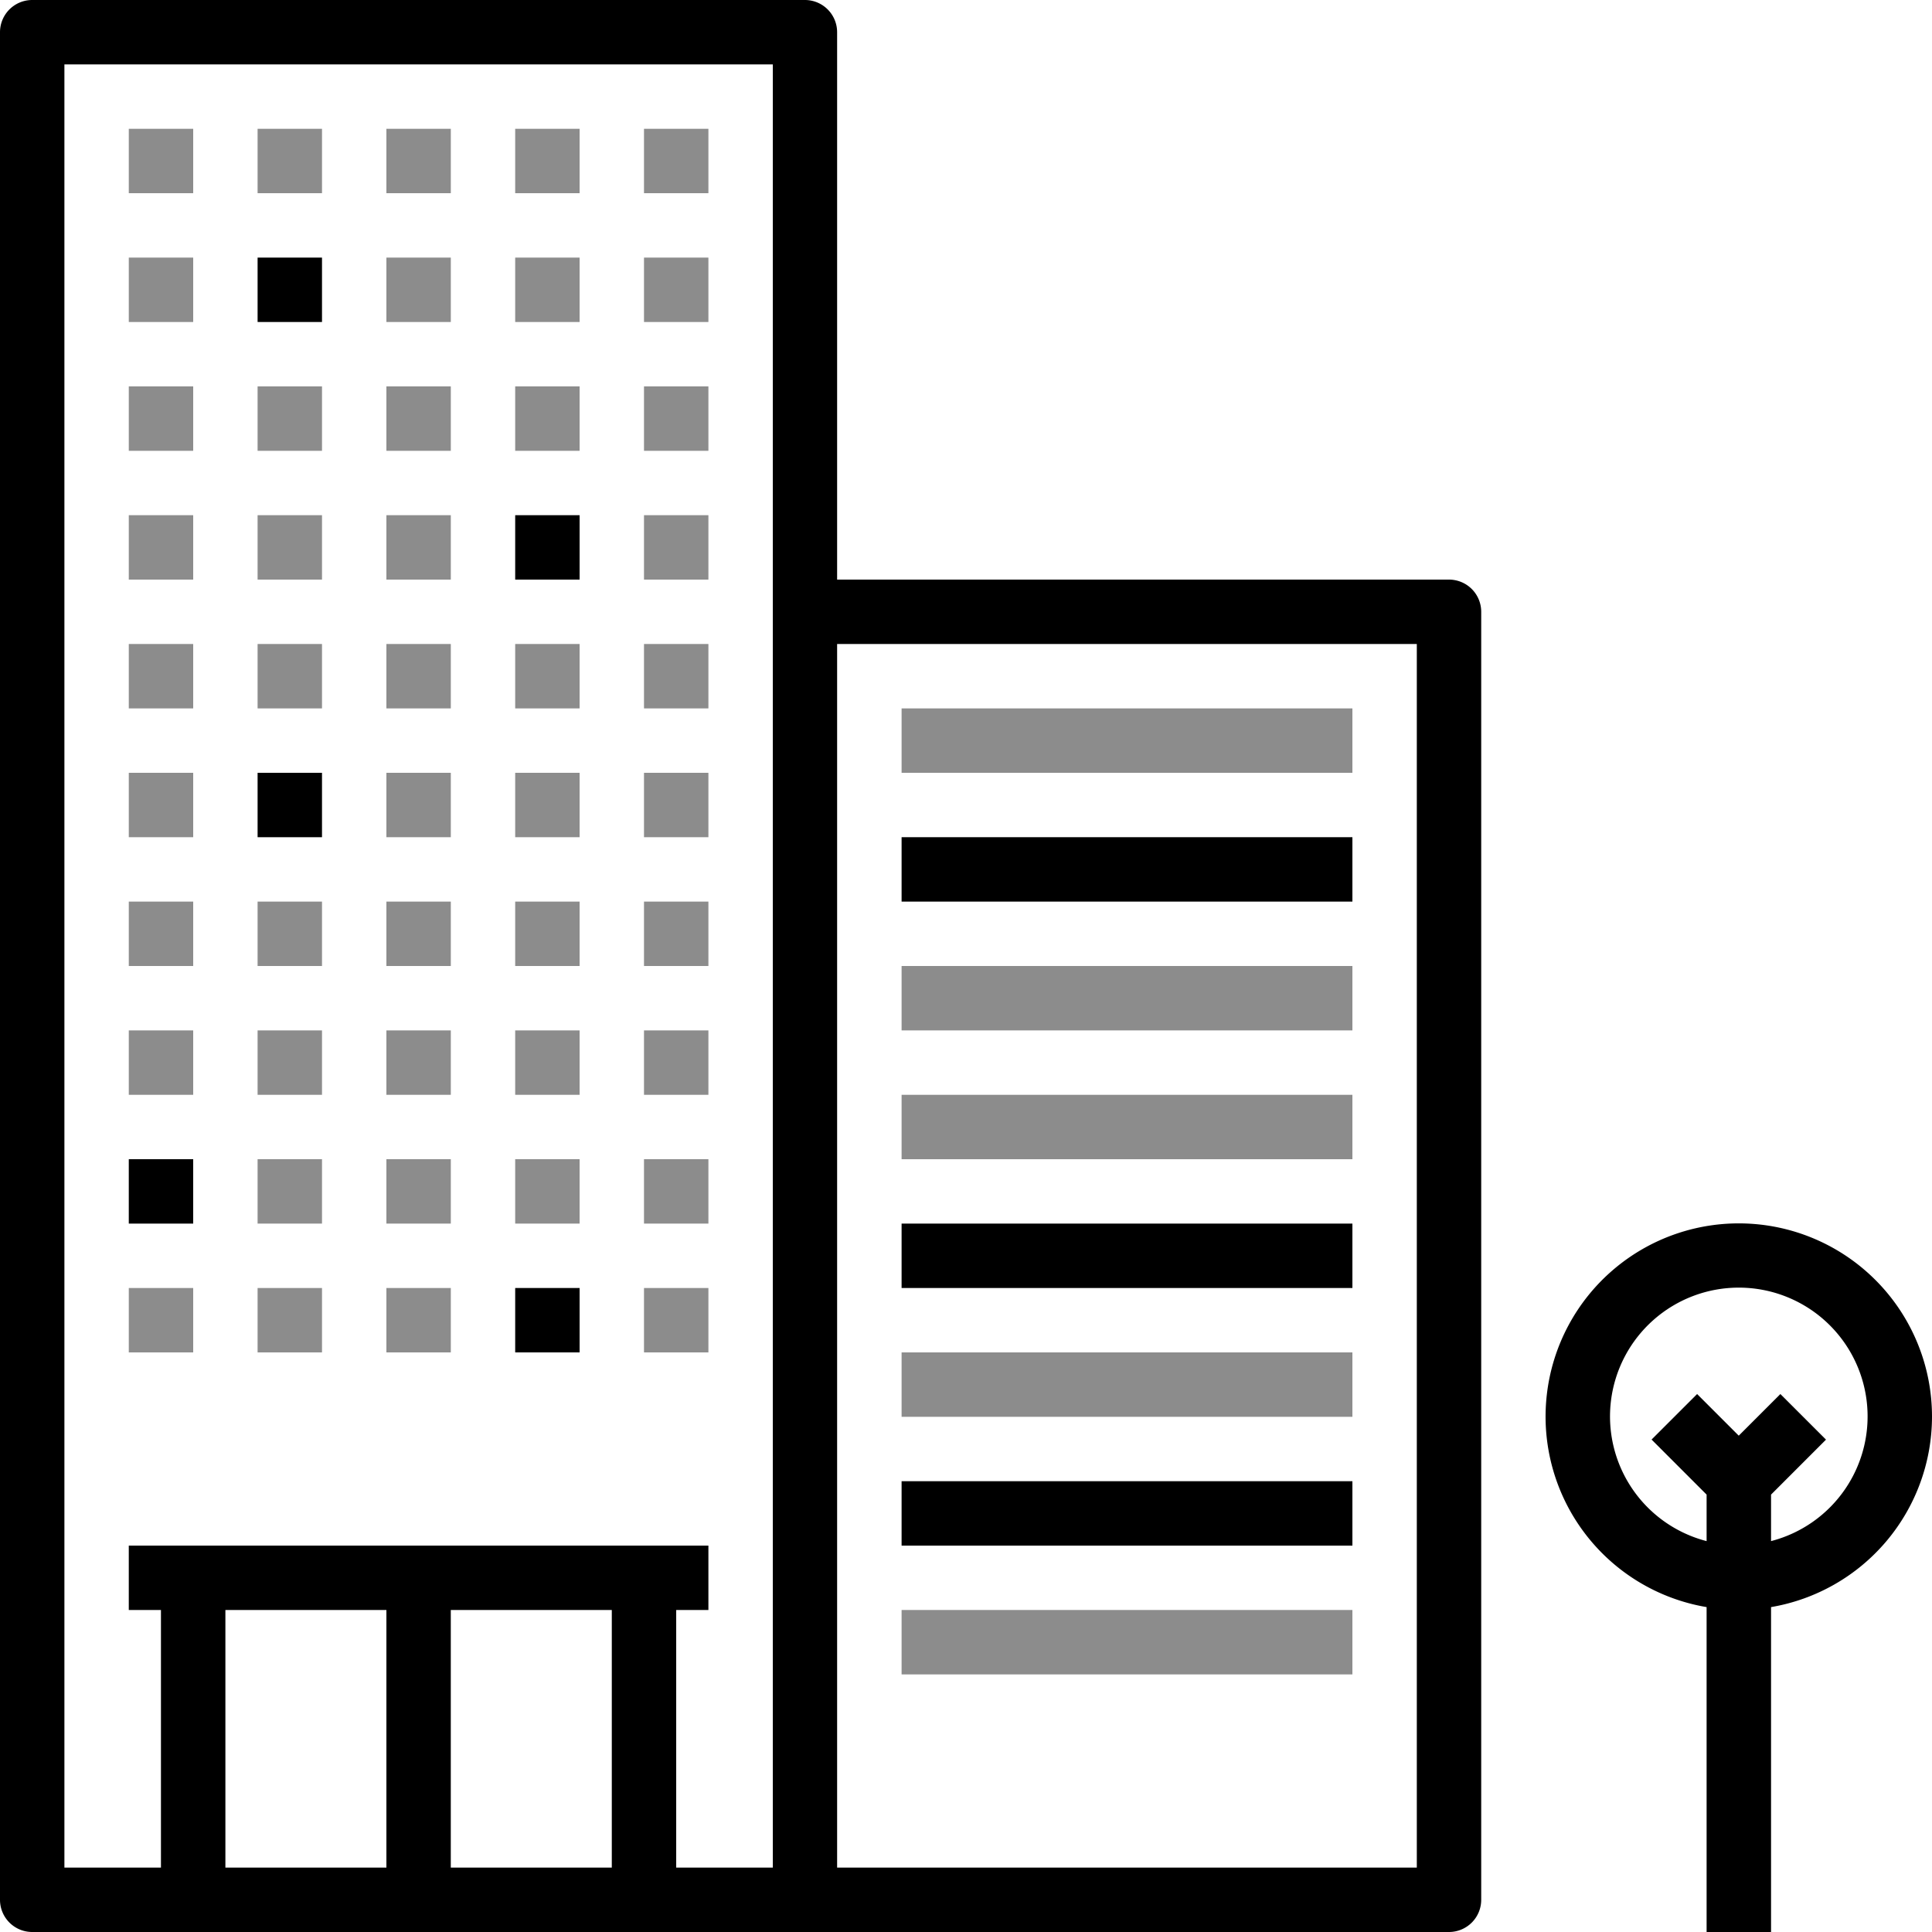
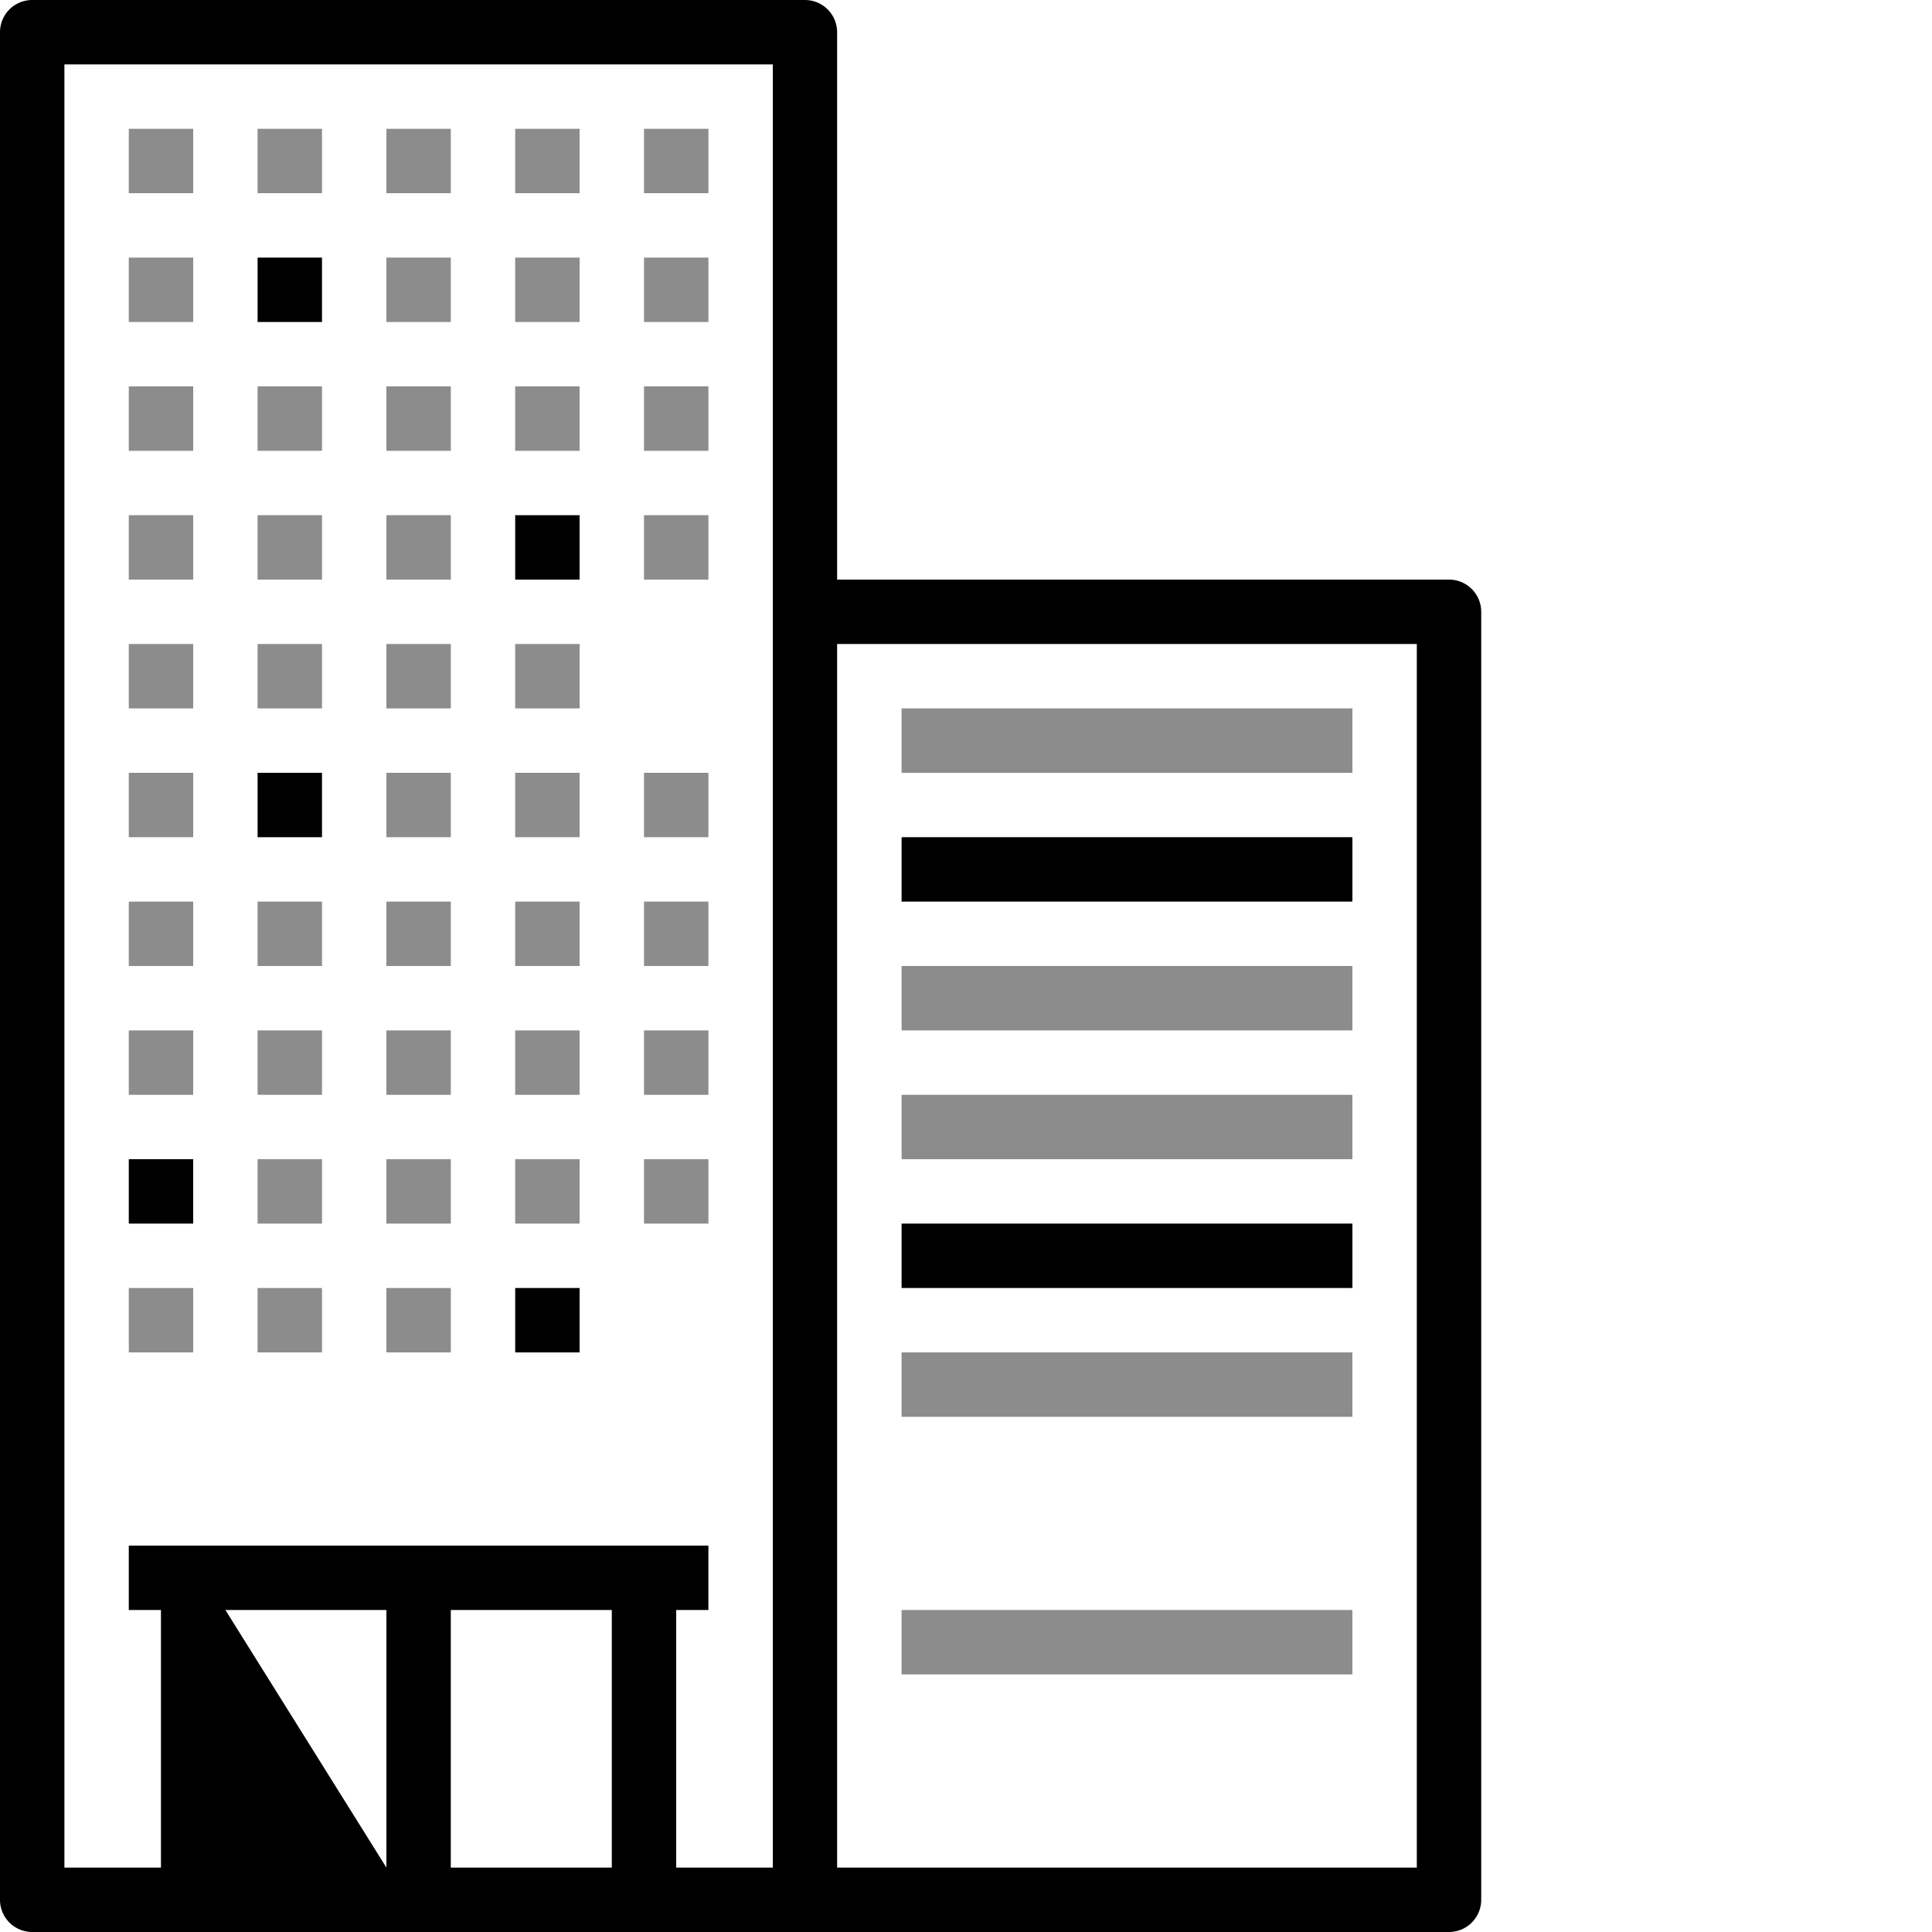
<svg xmlns="http://www.w3.org/2000/svg" width="103.434" height="103.434" viewBox="0 0 103.434 103.434">
  <defs>
    <style>.a{opacity:0.45;}</style>
  </defs>
  <g transform="translate(1.717 1.717)">
-     <path d="M75.859,29.313H43.1V.007A1.724,1.724,0,0,0,41.38-1.717H.007A1.724,1.724,0,0,0-1.717.007V99.993a1.724,1.724,0,0,0,1.724,1.724H75.859a1.724,1.724,0,0,0,1.724-1.724V31.037A1.724,1.724,0,0,0,75.859,29.313ZM1.731,1.731H39.657V98.269H34.485V84.478h1.724V81.03H5.178v3.448H6.9V98.269H1.731ZM10.35,84.478h8.62V98.269H10.35ZM22.417,98.269V84.478h8.62V98.269Zm51.718,0H43.1V32.761H74.135Z" />
-     <path d="M101.717,74.135A10.344,10.344,0,1,0,89.65,84.323v17.394H93.1V84.323A10.354,10.354,0,0,0,101.717,74.135ZM93.1,80.786V78.3l2.942-2.943L93.6,72.916l-2.229,2.229-2.229-2.229-2.438,2.437L89.65,78.3v2.49a6.895,6.895,0,1,1,3.448,0Z" />
+     <path d="M75.859,29.313H43.1V.007A1.724,1.724,0,0,0,41.38-1.717H.007A1.724,1.724,0,0,0-1.717.007V99.993a1.724,1.724,0,0,0,1.724,1.724H75.859a1.724,1.724,0,0,0,1.724-1.724V31.037A1.724,1.724,0,0,0,75.859,29.313ZM1.731,1.731H39.657V98.269H34.485V84.478h1.724V81.03H5.178v3.448H6.9V98.269H1.731ZM10.35,84.478h8.62V98.269ZM22.417,98.269V84.478h8.62V98.269Zm51.718,0H43.1V32.761H74.135Z" />
    <rect class="a" width="3.448" height="3.448" transform="translate(5.178 5.178)" />
    <rect class="a" width="3.448" height="3.448" transform="translate(12.074 5.178)" />
    <rect class="a" width="3.448" height="3.448" transform="translate(18.97 5.178)" />
    <rect class="a" width="3.448" height="3.448" transform="translate(25.865 5.178)" />
    <rect class="a" width="3.448" height="3.448" transform="translate(32.761 5.178)" />
    <rect class="a" width="3.448" height="3.448" transform="translate(5.178 12.074)" />
    <rect width="3.448" height="3.448" transform="translate(12.074 12.074)" />
    <rect class="a" width="3.448" height="3.448" transform="translate(18.97 12.074)" />
    <rect class="a" width="3.448" height="3.448" transform="translate(25.865 12.074)" />
    <rect class="a" width="3.448" height="3.448" transform="translate(32.761 12.074)" />
    <rect class="a" width="3.448" height="3.448" transform="translate(5.178 18.97)" />
    <rect class="a" width="3.448" height="3.448" transform="translate(12.074 18.97)" />
    <rect class="a" width="3.448" height="3.448" transform="translate(18.97 18.97)" />
    <rect class="a" width="3.448" height="3.448" transform="translate(25.865 18.97)" />
    <rect class="a" width="3.448" height="3.448" transform="translate(32.761 18.97)" />
    <rect class="a" width="3.448" height="3.448" transform="translate(5.178 25.865)" />
    <rect class="a" width="3.448" height="3.448" transform="translate(12.074 25.865)" />
    <rect class="a" width="3.448" height="3.448" transform="translate(18.97 25.865)" />
    <rect width="3.448" height="3.448" transform="translate(25.865 25.865)" />
    <rect class="a" width="3.448" height="3.448" transform="translate(32.761 25.865)" />
    <rect class="a" width="3.448" height="3.448" transform="translate(5.178 32.761)" />
    <rect class="a" width="3.448" height="3.448" transform="translate(12.074 32.761)" />
    <rect class="a" width="3.448" height="3.448" transform="translate(18.97 32.761)" />
    <rect class="a" width="3.448" height="3.448" transform="translate(25.865 32.761)" />
-     <rect class="a" width="3.448" height="3.448" transform="translate(32.761 32.761)" />
    <rect class="a" width="3.448" height="3.448" transform="translate(5.178 39.657)" />
    <rect width="3.448" height="3.448" transform="translate(12.074 39.657)" />
    <rect class="a" width="3.448" height="3.448" transform="translate(18.97 39.657)" />
    <rect class="a" width="3.448" height="3.448" transform="translate(25.865 39.657)" />
    <rect class="a" width="3.448" height="3.448" transform="translate(32.761 39.657)" />
    <rect class="a" width="3.448" height="3.448" transform="translate(5.178 46.552)" />
    <rect class="a" width="3.448" height="3.448" transform="translate(12.074 46.552)" />
    <rect class="a" width="3.448" height="3.448" transform="translate(18.97 46.552)" />
    <rect class="a" width="3.448" height="3.448" transform="translate(25.865 46.552)" />
    <rect class="a" width="3.448" height="3.448" transform="translate(32.761 46.552)" />
    <rect class="a" width="3.448" height="3.448" transform="translate(5.178 53.448)" />
    <rect class="a" width="3.448" height="3.448" transform="translate(12.074 53.448)" />
    <rect class="a" width="3.448" height="3.448" transform="translate(18.97 53.448)" />
    <rect class="a" width="3.448" height="3.448" transform="translate(25.865 53.448)" />
    <rect class="a" width="3.448" height="3.448" transform="translate(32.761 53.448)" />
    <rect width="3.448" height="3.448" transform="translate(5.178 60.343)" />
    <rect class="a" width="3.448" height="3.448" transform="translate(12.074 60.343)" />
    <rect class="a" width="3.448" height="3.448" transform="translate(18.97 60.343)" />
    <rect class="a" width="3.448" height="3.448" transform="translate(25.865 60.343)" />
    <rect class="a" width="3.448" height="3.448" transform="translate(32.761 60.343)" />
    <rect class="a" width="3.448" height="3.448" transform="translate(5.178 67.239)" />
    <rect class="a" width="3.448" height="3.448" transform="translate(12.074 67.239)" />
    <rect class="a" width="3.448" height="3.448" transform="translate(18.97 67.239)" />
    <rect width="3.448" height="3.448" transform="translate(25.865 67.239)" />
-     <rect class="a" width="3.448" height="3.448" transform="translate(32.761 67.239)" />
    <rect class="a" width="24.135" height="3.448" transform="translate(46.552 36.209)" />
    <rect width="24.135" height="3.448" transform="translate(46.552 43.104)" />
    <rect class="a" width="24.135" height="3.448" transform="translate(46.552 50)" />
    <rect class="a" width="24.135" height="3.448" transform="translate(46.552 56.896)" />
    <rect width="24.135" height="3.448" transform="translate(46.552 63.791)" />
    <rect class="a" width="24.135" height="3.448" transform="translate(46.552 70.687)" />
-     <rect width="24.135" height="3.448" transform="translate(46.552 77.583)" />
    <rect class="a" width="24.135" height="3.448" transform="translate(46.552 84.478)" />
  </g>
</svg>